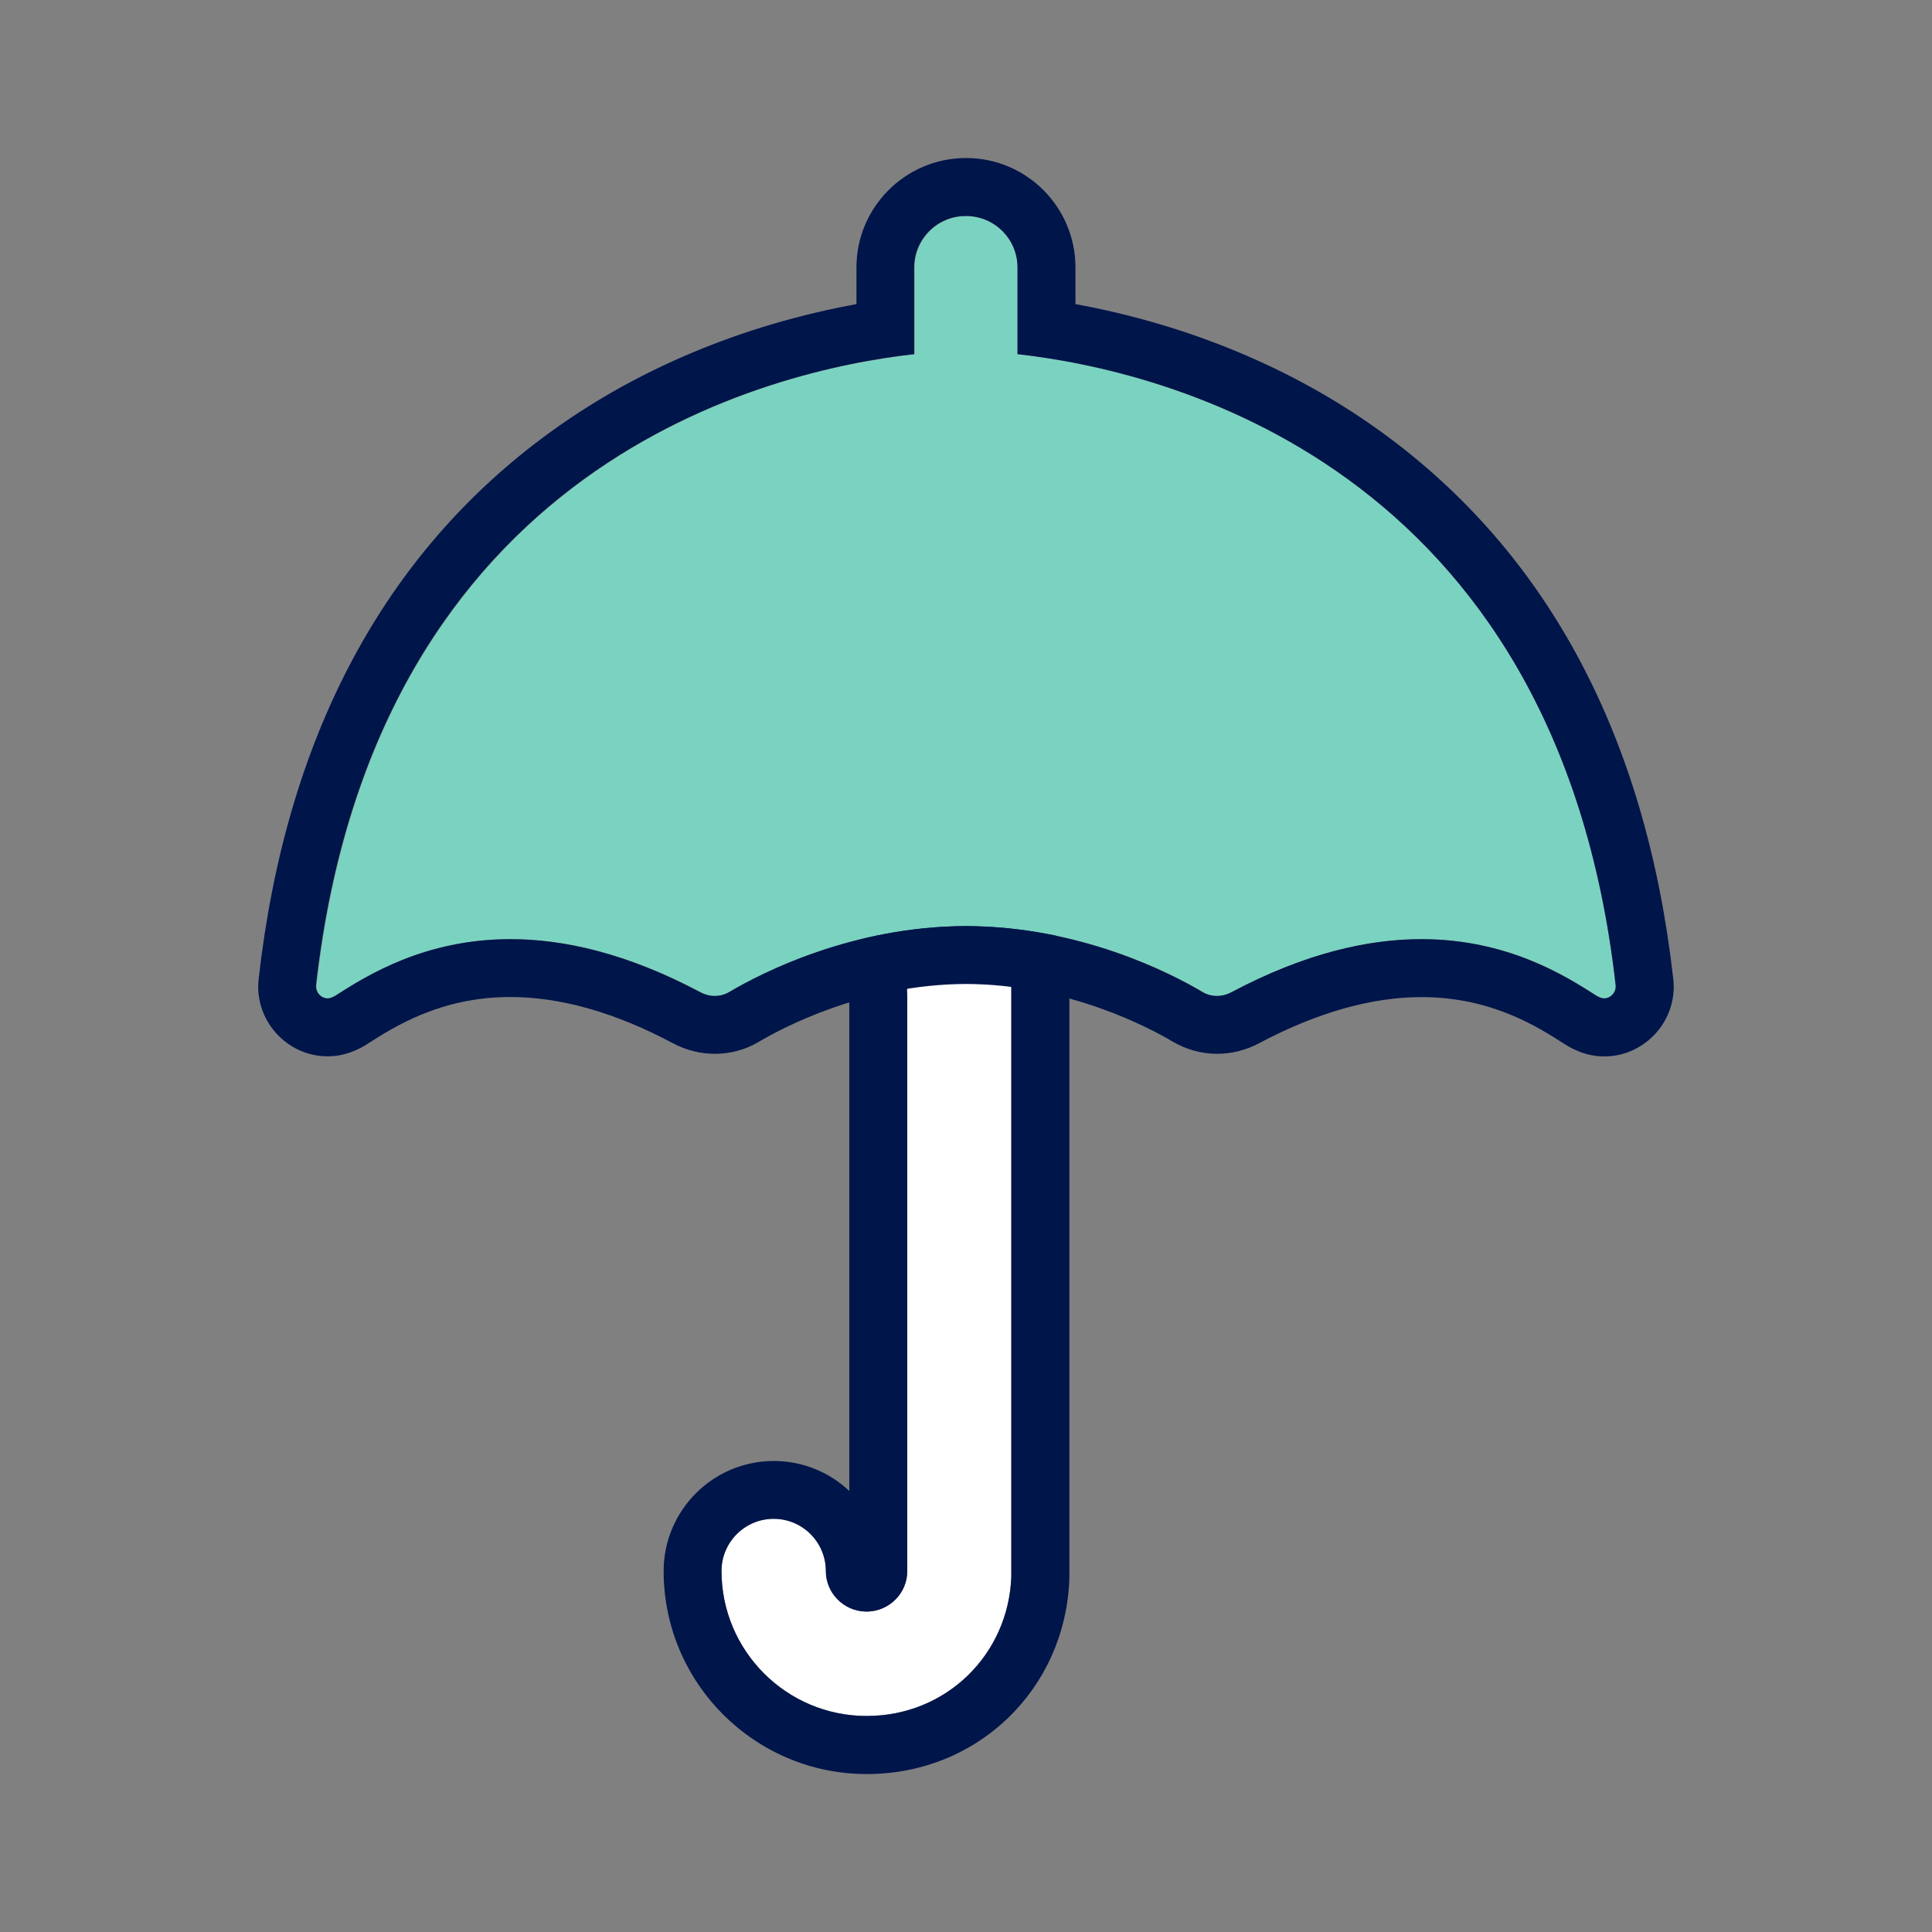
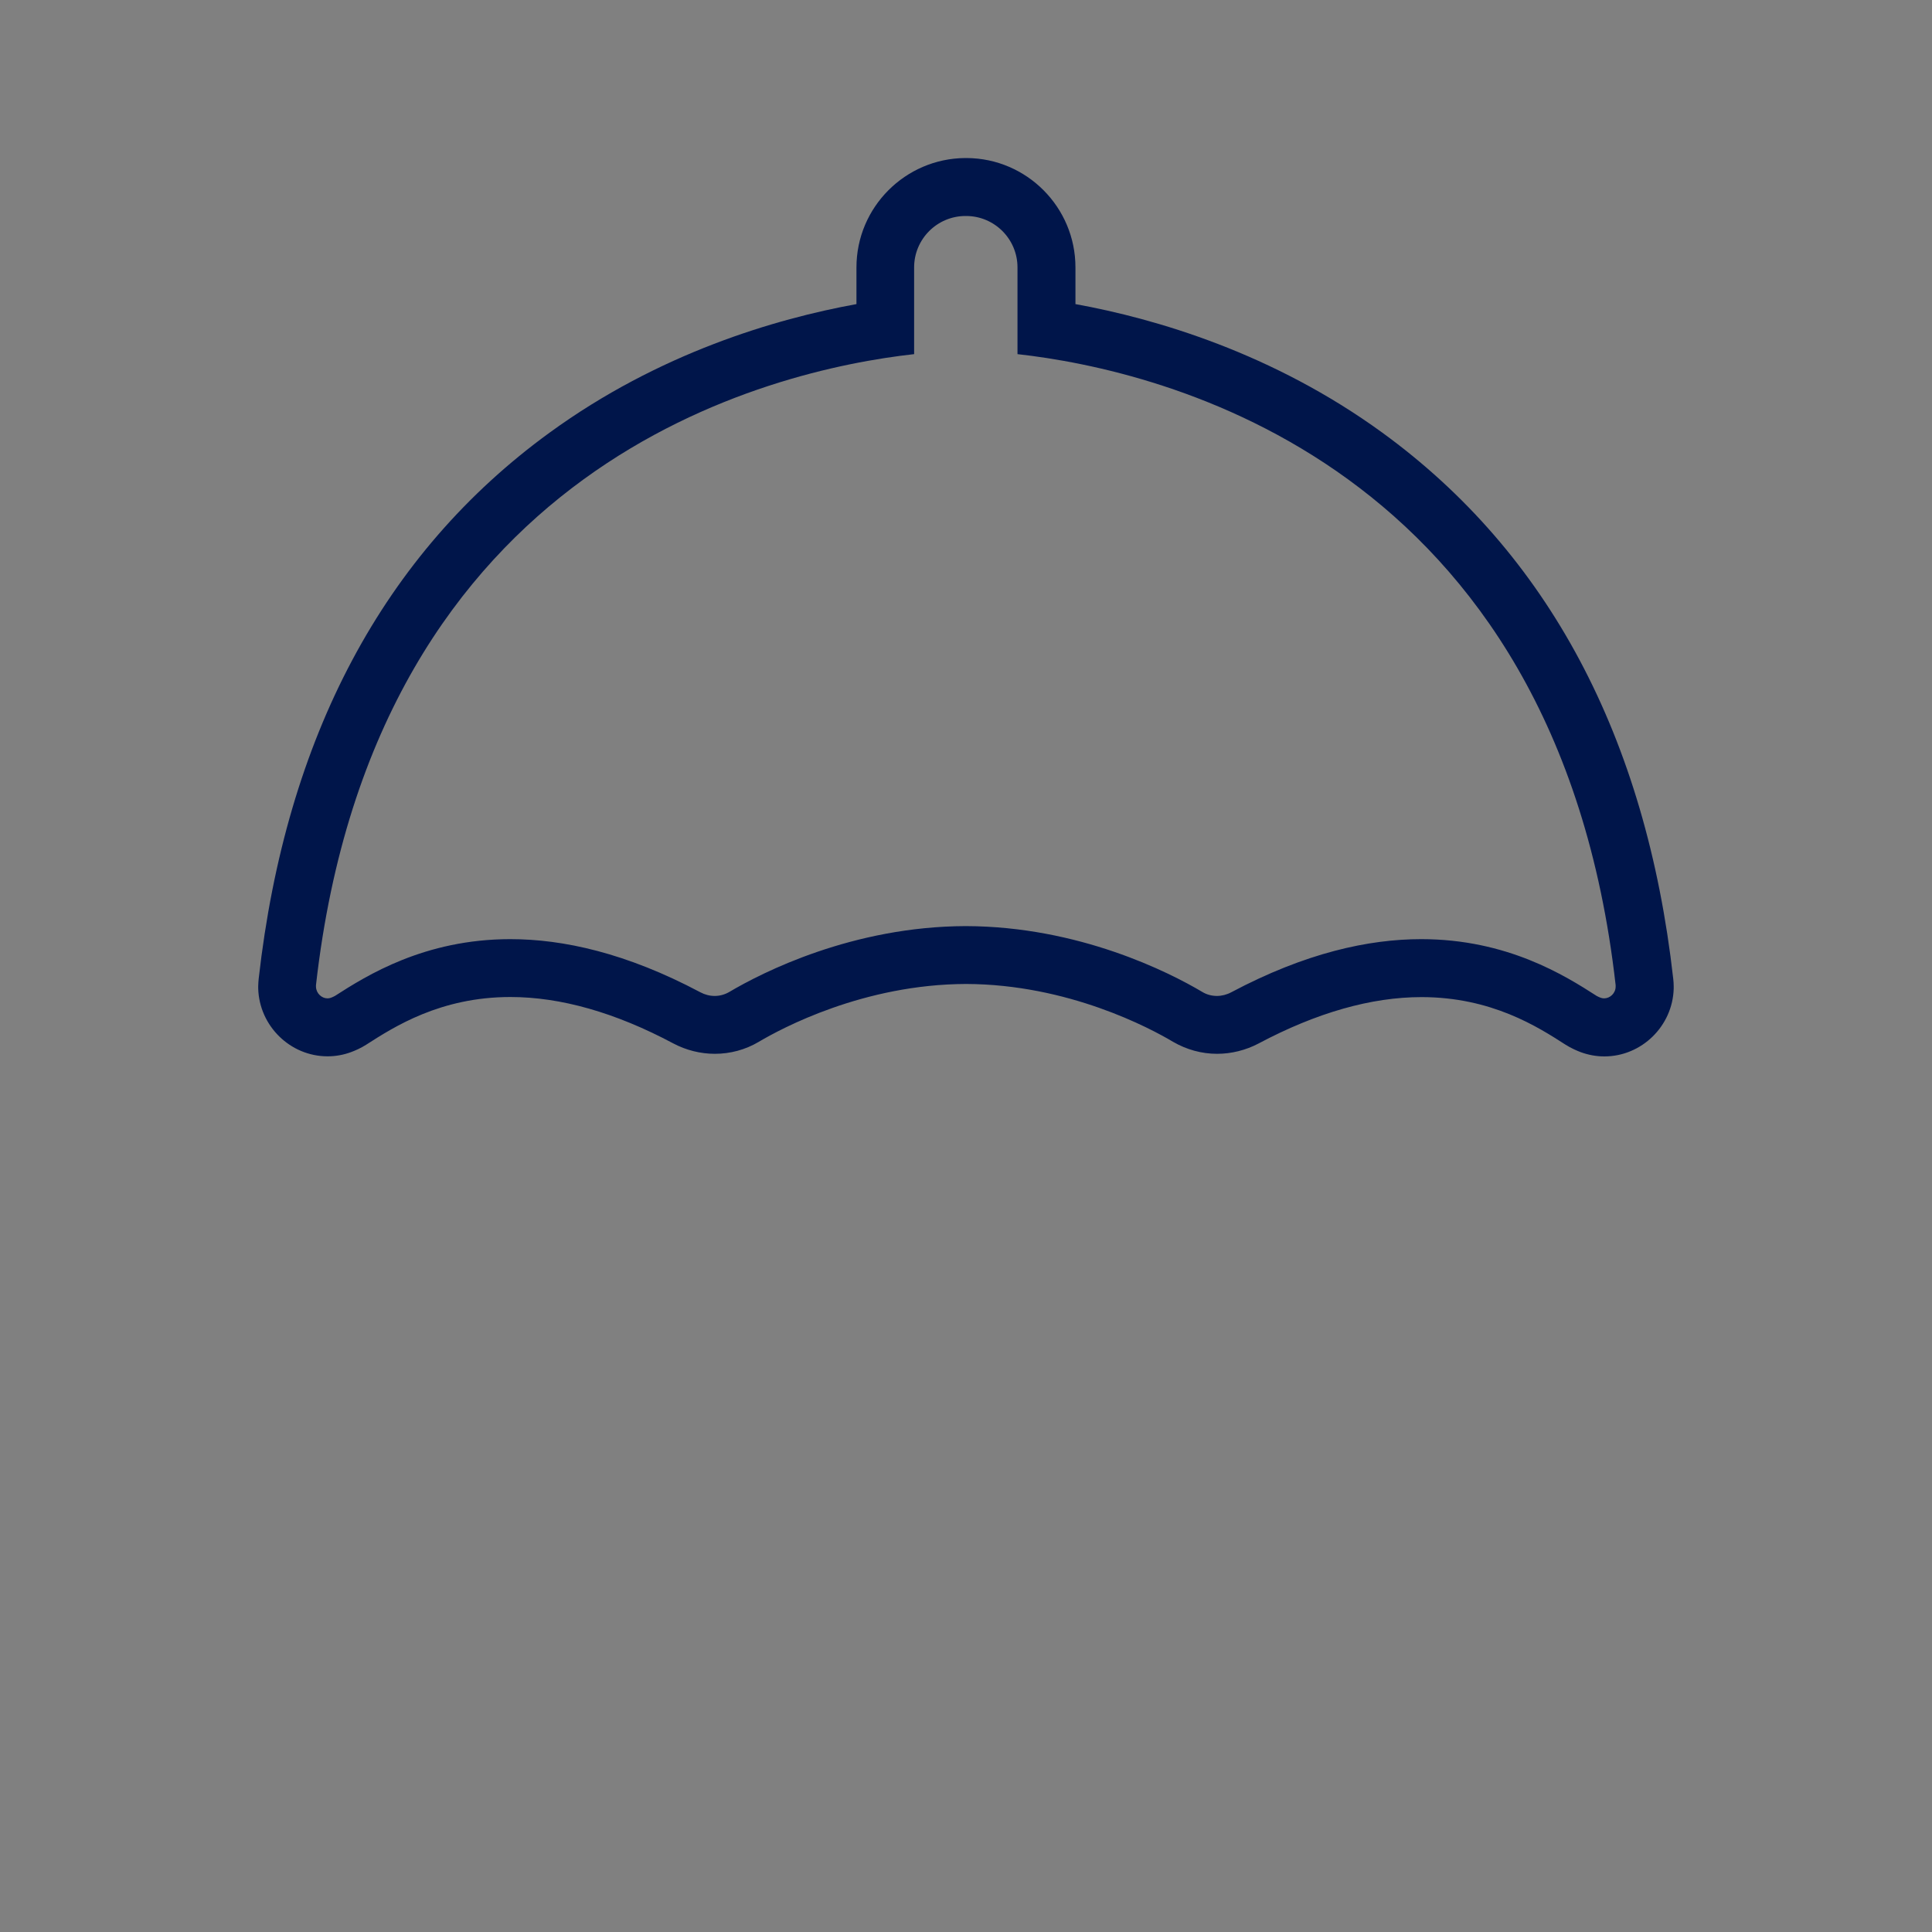
<svg xmlns="http://www.w3.org/2000/svg" id="a" data-name="Layer 1" viewBox="0 0 200 200">
  <rect x="0" y="0" width="200" height="200" fill="#808080" stroke="none" />
  <defs>
    <style>
      .b {
        fill: #00154a;
      }

      .c {
        fill: #fff;
      }

      .d {
        fill: #7ad3c0;
      }
    </style>
  </defs>
  <g>
-     <path class="c" d="M89.71,166.83s.07,0,.11,0c2.25-.06,4.1-1.91,4.1-4.18v-59.69c-.03-.22-.03-.44-.03-.65,0-2.98,2.42-5.4,5.4-5.4s5.4,2.42,5.4,5.4v60.88c-.27,8.01-6.68,14.44-14.98,14.44s-15.02-6.75-15.02-15.01c0-2.98,2.42-5.4,5.4-5.4s5.4,2.42,5.4,5.4c0,2.28,1.83,4.13,4.08,4.2h.14Z" />
-     <path class="b" d="M99.29,96.92c2.98,0,5.4,2.42,5.4,5.4v60.88c-.27,8.01-6.68,14.44-14.98,14.44s-15.02-6.75-15.02-15.01c0-2.98,2.42-5.4,5.4-5.4s5.4,2.42,5.4,5.4c0,2.28,1.83,4.13,4.08,4.2h.14s.07,0,.11,0c2.25-.06,4.1-1.91,4.1-4.18v-59.69c-.03-.22-.03-.44-.03-.65,0-2.98,2.42-5.4,5.4-5.4M99.29,90.92c-6.29,0-11.4,5.11-11.4,11.4,0,.23,0,.55.03.93v51.1c-2.04-1.93-4.8-3.11-7.82-3.11-6.29,0-11.4,5.11-11.4,11.4,0,11.58,9.43,21.01,21.02,21.01s20.59-8.89,20.98-20.23v-.1s0-.1,0-.1v-60.88c0-6.29-5.11-11.4-11.4-11.4h0Z" />
-   </g>
+     </g>
  <g>
-     <path class="d" d="M167.26,101.99c-6.11-54.14-47.07-63.67-61.92-65.32v-8.98c0-2.94-2.39-5.32-5.32-5.32,0,0,0,0-.01,0s0,0-.01,0c-2.94,0-5.32,2.39-5.32,5.32v8.98c-14.86,1.65-55.81,11.18-61.92,65.32,0,.05,0,.1,0,.15,0,0,0,.01,0,.02.01.82.84,1.39,1.54,1.13.11-.04.32-.13.42-.19,5.29-3.4,17.62-11.13,37.83-.38.96.51,2.08.51,2.99-.03,3.43-2.04,12.78-6.79,24.49-6.82,11.71.03,21.05,4.78,24.49,6.82.92.54,2.03.54,2.99.03,20.21-10.75,32.54-3.02,37.83.38.1.06.31.15.42.19.7.26,1.52-.32,1.54-1.13,0,0,0-.01,0-.02,0-.05,0-.1,0-.15Z" />
    <path class="b" d="M100.01,22.36c2.94,0,5.32,2.39,5.32,5.32v8.98c14.86,1.65,55.81,11.18,61.92,65.32,0,.05,0,.1,0,.15,0,0,0,.01,0,.02-.01.68-.59,1.2-1.19,1.2-.12,0-.24-.02-.35-.06-.11-.04-.32-.13-.42-.19-3.28-2.11-9.27-5.88-18.16-5.88-5.45,0-11.99,1.42-19.67,5.5-.47.25-.99.38-1.49.38s-1.04-.13-1.5-.41c-3.43-2.04-12.78-6.79-24.49-6.82-11.71.03-21.05,4.78-24.49,6.82-.47.27-.98.41-1.5.41s-1.02-.13-1.49-.38c-7.68-4.08-14.22-5.5-19.67-5.5-8.89,0-14.88,3.77-18.16,5.88-.1.06-.31.15-.42.19-.12.04-.23.06-.35.06-.6,0-1.17-.52-1.19-1.2,0,0,0-.01,0-.02,0-.05,0-.1,0-.15,6.11-54.14,47.07-63.67,61.92-65.32v-8.98c0-2.94,2.39-5.32,5.32-5.32,0,0,0,0,.01,0s0,0,.01,0M100.01,16.36h-.09c-6.21.04-11.26,5.1-11.26,11.32v3.8c-8.36,1.52-20.44,5.06-31.77,13.31-17.16,12.48-27.29,31.5-30.11,56.52-.03.25-.04.5-.05.77v.12s0,.13,0,.13c.11,3.88,3.32,7.02,7.18,7.02.84,0,1.66-.15,2.44-.44.41-.15,1.01-.41,1.57-.77,2.87-1.84,7.66-4.93,14.92-4.93,5.2,0,10.87,1.61,16.85,4.8,1.34.71,2.83,1.08,4.31,1.08,1.59,0,3.16-.42,4.53-1.23,2.39-1.42,10.87-5.97,21.48-6,10.57.03,19.06,4.58,21.41,5.98,1.41.82,2.98,1.25,4.57,1.25,1.48,0,2.97-.37,4.3-1.07,6-3.19,11.67-4.8,16.86-4.8,7.25,0,12.05,3.08,14.92,4.93.57.36,1.17.62,1.57.77.79.29,1.61.44,2.44.44,3.86,0,7.07-3.14,7.18-7.01v-.13s0-.13,0-.13c0-.27-.02-.53-.05-.79-2.82-25.01-12.96-44.03-30.11-56.51-11.33-8.24-23.41-11.79-31.77-13.31v-3.8c0-6.22-5.04-11.29-11.26-11.32h0s-.02,0-.02,0c-.02,0-.03,0-.05,0h0Z" />
  </g>
</svg>